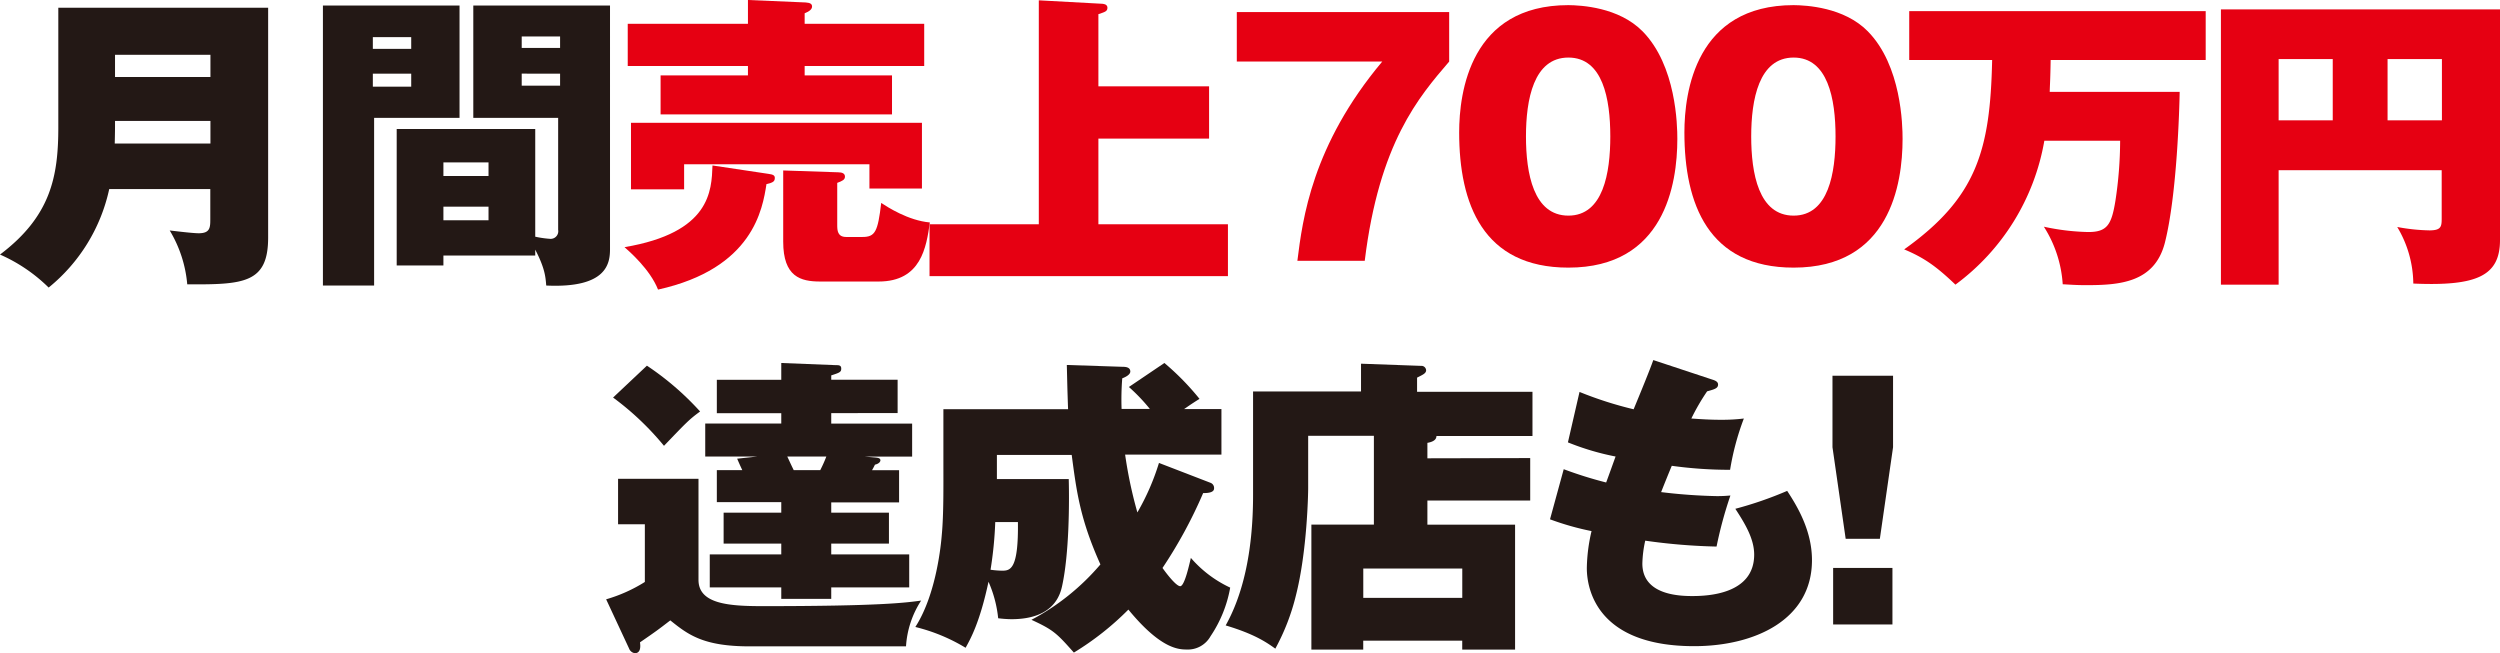
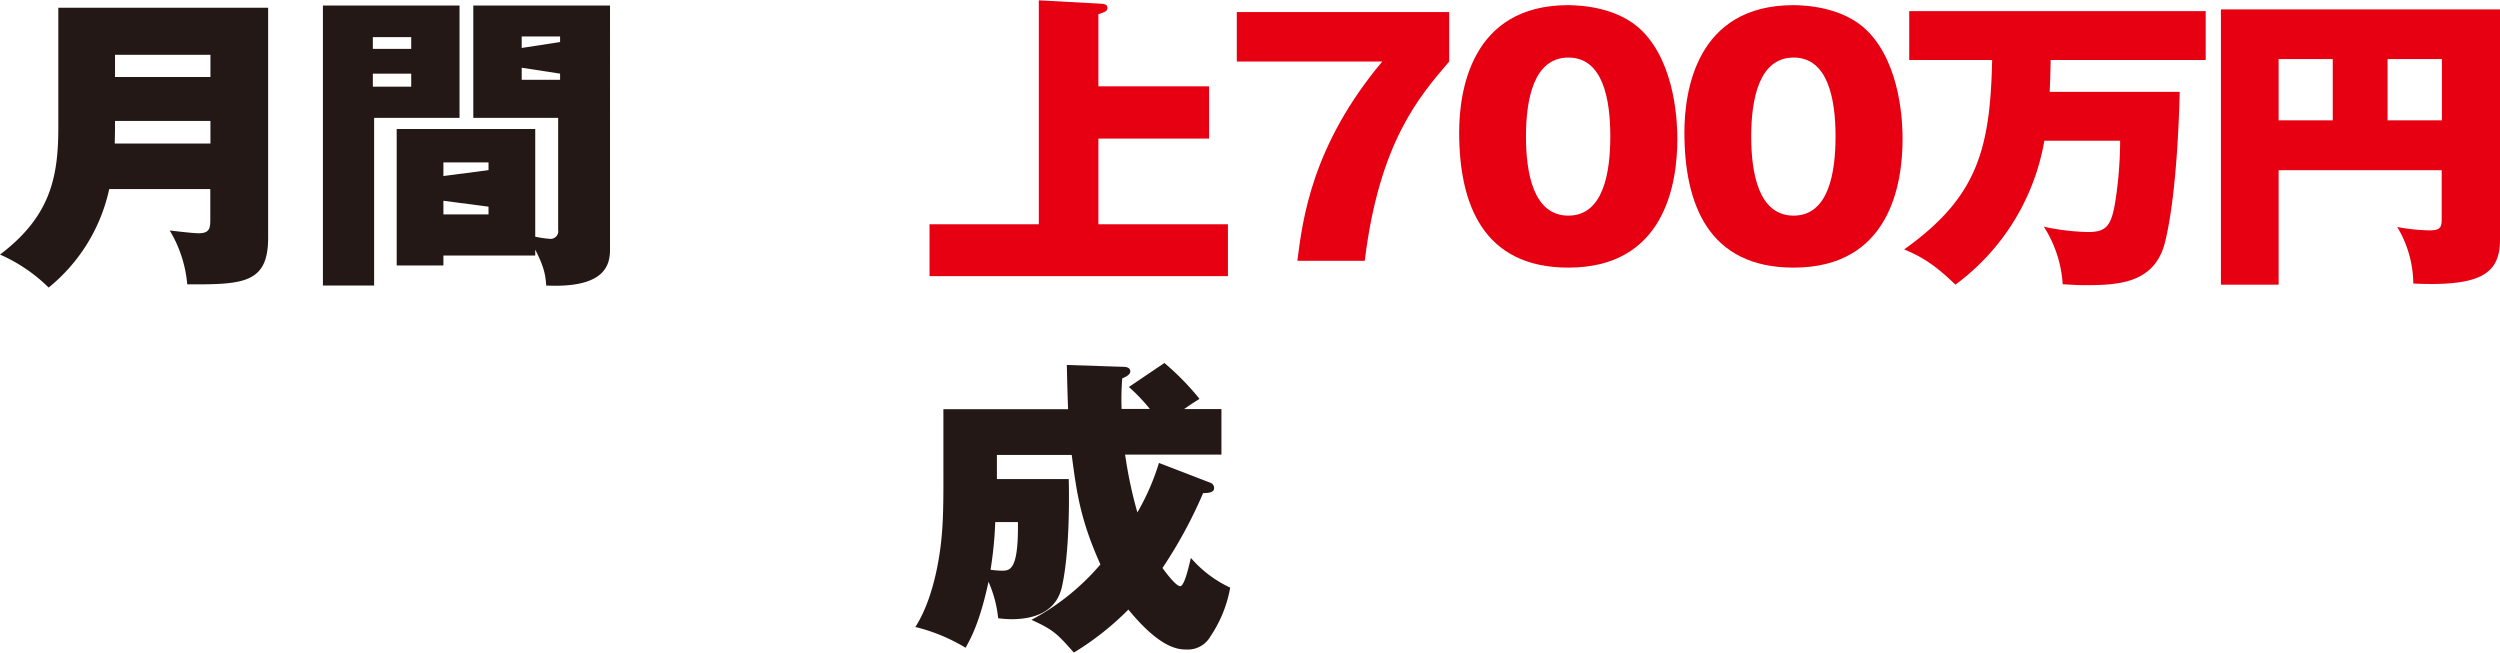
<svg xmlns="http://www.w3.org/2000/svg" viewBox="0 0 530.32 138.52">
  <defs>
    <style>.cls-1{fill:#231815;}.cls-2{fill:#e60012;}</style>
  </defs>
  <g id="レイヤー_2" data-name="レイヤー 2">
    <g id="レイヤー_5" data-name="レイヤー 5">
      <path class="cls-1" d="M23.17,40.1A36.93,36.93,0,0,1,10.32,61,34.27,34.27,0,0,0,0,54c10.8-8.14,12.37-16.6,12.37-27V1.64H56.88V50.4c0,9.65-5.13,10-17.16,9.91A26.55,26.55,0,0,0,36,48.89c.68.07,4.78.59,6.15.59,2.39,0,2.46-1.18,2.46-2.95V40.1Zm21.47-9.65V25.66H24.4c0,1.77,0,2.1-.06,4.79Zm0-14.11V11.62H24.4v4.72Z" />
-       <path class="cls-1" d="M97.48,1.18V25H79.36V60.57H68.5V1.18ZM87.23,10.37V7.88H79.09v2.49Zm-8.14,5.25v2.76h8.14V15.62Zm34.45,38.59H94.06v2.1H84.15V27.37h29.39V50.21a21.66,21.66,0,0,0,3.08.45,1.62,1.62,0,0,0,1.78-1.9V25h-18V1.18h29V52.83c0,3-.61,8.34-13.53,7.74-.14-1.83-.28-3.67-2.33-7.61Zm-9.91-16.87V34.45H94.06v2.89Zm-9.57,6.5v2.89h9.57V43.84Zm24.75-33.67V7.74h-8.14v2.43Zm-8.14,5.45v2.56h8.14V15.62Z" />
-       <path class="cls-2" d="M163,36.88c1,.13,1.36.33,1.36.86,0,.72-.34,1-1.77,1.31-.82,5.25-2.81,17.91-23,22.38-1.71-4.33-6.15-8.14-7.11-9,18.25-3.09,18.46-11.95,18.66-17.33ZM196.05,5.05V14H170.69v2h18.53v8.27H140.13V16h18.53V14h-25.5V5.05h25.5V0L170.9.52c1,.07,1.36.33,1.36.86s-.47,1-1.57,1.44V5.05Zm-.48,21V40H184.43V34.85H145.12v5.31H133.85V26.05ZM177.8,36.55c.89,0,1.44.27,1.44.92s-.55.92-1.64,1.32v8.92c0,1.18.06,2.56,1.91,2.56h3.42c2.73,0,3.28-1.11,4-7.22,1.3.85,5.74,3.74,10.32,4.14-.75,5.25-1.84,12.53-10.87,12.53H174c-4.17,0-7.86-1-7.86-8.46V36.16Z" />
+       <path class="cls-1" d="M97.48,1.18V25H79.36V60.57H68.5V1.18ZM87.23,10.37V7.88H79.09v2.49Zm-8.14,5.25v2.76h8.14V15.62Zm34.45,38.59H94.06v2.1H84.15V27.37h29.39V50.21a21.66,21.66,0,0,0,3.08.45,1.62,1.62,0,0,0,1.78-1.9V25h-18V1.18h29V52.83c0,3-.61,8.34-13.53,7.74-.14-1.83-.28-3.67-2.33-7.61m-9.91-16.87V34.45H94.06v2.89Zm-9.57,6.5v2.89h9.57V43.84Zm24.75-33.67V7.74h-8.14v2.43Zm-8.14,5.45v2.56h8.14V15.62Z" />
      <path class="cls-2" d="M256.48,18.31V29.4H233V47.58h27.48v11h-63.3v-11h23.18V.07l13.26.72c.34,0,1.3.06,1.3.85S234.33,2.56,233,3V18.31Z" />
      <path class="cls-2" d="M262.36,13.06V2.56h45.05v10.5C301,20.54,292.57,30.25,289.5,55.32H275.21c1.1-8.79,3.08-24.48,18-42.26Z" />
      <path class="cls-2" d="M348.42,6.63c7.18,7.28,7.39,20,7.39,22.84,0,9.64-2.74,27.3-23.11,27.3-18.12,0-23.17-13.52-23.17-28.68,0-8.53,2.39-27,23.17-27C335.37,1.12,343.36,1.51,348.42,6.63ZM332.7,12.21c-7.38,0-9,8.92-9,16.73s1.58,16.8,9,16.8,8.89-9.12,8.89-16.8C341.59,20.94,340,12.21,332.7,12.21Z" />
      <path class="cls-2" d="M396.2,6.63c7.18,7.28,7.39,20,7.39,22.84,0,9.64-2.74,27.3-23.11,27.3-18.11,0-23.17-13.52-23.17-28.68,0-8.53,2.39-27,23.17-27C383.15,1.12,391.15,1.51,396.2,6.63Zm-15.72,5.58c-7.38,0-9,8.92-9,16.73s1.57,16.8,9,16.8,8.89-9.12,8.89-16.8C389.37,20.94,387.73,12.21,380.48,12.21Z" />
      <path class="cls-2" d="M462.37,19.49c-.06,3.35-.54,21.72-3.14,32-2.19,8.53-9.71,9-16.75,9-2.19,0-3.62-.13-4.92-.19a25.68,25.68,0,0,0-4-12.21A48.38,48.38,0,0,0,443,49.22c4,0,4.92-1.57,5.74-6.63a85.43,85.43,0,0,0,1-12.73H433.66A48.06,48.06,0,0,1,414.8,60.38c-4.24-4.07-6.84-5.78-10.87-7.48,15.45-11,18.25-21.07,18.66-40.17H405V2.36h62.89V12.73H435c-.07,4.27-.14,4.79-.2,6.76Z" />
      <path class="cls-2" d="M483.36,36.1V60.38H471.12V2h59.2v48.9c0,7.61-4.85,9.84-18.39,9.25a23.73,23.73,0,0,0-3.41-12,40.5,40.5,0,0,0,6.83.72c2.46,0,2.6-.79,2.6-2.49V36.1Zm11.48-23.57H483.36v13h11.48Zm11.63,13H518v-13H506.47Z" />
-       <path class="cls-1" d="M148.17,101.57V123c0,5.12,6.42,5.58,13.6,5.58,24.88,0,30.28-.72,33.63-1.18a20.09,20.09,0,0,0-3.21,9.71H159c-9.84,0-13.05-2.49-16.81-5.51-2.6,2-3,2.3-6.43,4.66.14.92.14,2.3-1.09,2.3a1.55,1.55,0,0,1-1.23-1l-4.86-10.43a32.25,32.25,0,0,0,8.21-3.68V111.21h-5.68v-9.64Zm-10.94-24a60.21,60.21,0,0,1,11.28,9.72c-2.33,1.7-2.87,2.29-7.66,7.28a60.07,60.07,0,0,0-10.8-10.24Zm39.1,31.18h12.24v6.56H176.33v2.3h16.54v7H176.33v2.43h-10.6v-2.43H150.56v-7h15.17v-2.3H153.5v-6.56h12.23v-2.24H152.06V99.73h5.4c-.27-.59-.41-.85-1.09-2.43l4.31-.46H149.6v-7h16.13V87.65H152.06V80.57h13.67V77l11.62.46c.55,0,1.1,0,1.1.72s-.27.86-2.12,1.45v.92h14.08v7.08H176.33v2.23h17.16v7H183.44l2.32.2c.48.06,1,.13,1,.59,0,.26-.27.72-1.16.92-.28.59-.41.79-.62,1.18h5.74v6.82H176.33ZM174,99.73a29.22,29.22,0,0,0,1.29-2.89H167c.35.72.69,1.51,1.37,2.89Z" />
      <path class="cls-1" d="M256.79,102.42a1.17,1.17,0,0,1,.75,1.18c0,.85-1.16,1-2.32,1a98.07,98.07,0,0,1-8.62,15.88c.41.59,2.8,3.87,3.76,3.87s2-5,2.26-6a24.91,24.91,0,0,0,8.34,6.3,26.79,26.79,0,0,1-4.17,10.31,5.52,5.52,0,0,1-5.13,2.82c-1.91,0-5.67-.4-12.3-8.47a60.72,60.72,0,0,1-11.56,9.12c-3.62-4.07-4.3-4.79-9-6.95a49.89,49.89,0,0,0,14.63-11.75c-4.31-9.58-5.06-15.42-6.09-23.23H211.47v5.12h15.24c.14,5.31.07,15.81-1.37,22.51-.41,2-1.78,7.22-10.8,7.22a25.84,25.84,0,0,1-2.8-.2,25.45,25.45,0,0,0-2.05-7.74c-1.85,8.66-3.83,12.14-4.86,14A38,38,0,0,0,194.17,133c4.51-7,5.47-17.78,5.61-19.55.41-4.34.34-10.31.34-15.43V86.8h26.45c-.2-5.38-.2-7.15-.27-9.38l11.89.39c.55,0,1.58.07,1.58,1,0,.66-1,1.18-1.71,1.44a56.92,56.92,0,0,0-.14,6.5h6a38.22,38.22,0,0,0-4.45-4.66L247,77a55.18,55.18,0,0,1,7.45,7.61c-2,1.25-2.59,1.71-3.28,2.17h7.93v9.65H238.67a92.36,92.36,0,0,0,2.6,12.27,50.28,50.28,0,0,0,4.58-10.5Zm-45.67,8.33a81.1,81.1,0,0,1-1,10.11,20.49,20.49,0,0,0,2.46.2c1.77,0,3.48-.33,3.35-10.31Z" />
-       <path class="cls-1" d="M324.6,97.17v9H302.79v5.12h18.6v26.51H310.18v-1.9h-21v1.9h-11V111.28h13.26V92.44H277.5V103.6c0,1.05-.21,13.32-2.6,22.71a46.55,46.55,0,0,1-4.37,11.29c-2-1.45-4.58-3.15-10.53-4.93,3.42-6.1,5.81-15,5.81-27.63v-22h22.9V77.15l12.72.46a1,1,0,0,1,1.09.92c0,.72-.82,1-1.92,1.58v3h24.48v9.38H304.71c0,1-1.17,1.32-1.92,1.45v3.28Zm-35.41,29.66h21V120.6h-21Z" />
-       <path class="cls-1" d="M331.71,99.53a86.13,86.13,0,0,0,9,2.82c.35-.91,1.71-4.72,2-5.51a54.61,54.61,0,0,1-10.11-3l2.46-10.7a79.54,79.54,0,0,0,11.48,3.68c1.44-3.48,3.49-8.47,4.17-10.44l12.51,4.14c.62.19,1.23.45,1.23,1.05,0,.78-.68,1-2.32,1.44a45.69,45.69,0,0,0-3.35,5.77c2.05.14,3.9.27,6.36.27a38.7,38.7,0,0,0,4.78-.27A55.59,55.59,0,0,0,367,99.66a89.7,89.7,0,0,1-12.37-.85c-.68,1.64-1.51,3.68-2.26,5.58a114.53,114.53,0,0,0,11.83.85c1.23,0,2.05-.06,2.87-.13a86.4,86.4,0,0,0-2.94,10.83A124.24,124.24,0,0,1,349,114.69a24.67,24.67,0,0,0-.61,4.86c0,6.56,7.59,6.89,10.59,6.89,3.29,0,13.13-.39,13.13-8.79,0-3.29-1.85-6.44-4-9.72a79,79,0,0,0,11-3.8c2.19,3.34,5.26,8.46,5.26,14.7,0,12.66-12.16,18.24-25,18.24-20.57,0-22.76-12.07-22.76-16.54a36.41,36.41,0,0,1,1-7.87,57.8,57.8,0,0,1-8.81-2.5Z" />
-       <path class="cls-1" d="M401.57,79.71V94.87l-2.8,19.43h-7.25l-2.8-19.43V79.71Zm-12.71,40.76h12.58v12H388.86Z" />
    </g>
  </g>
</svg>